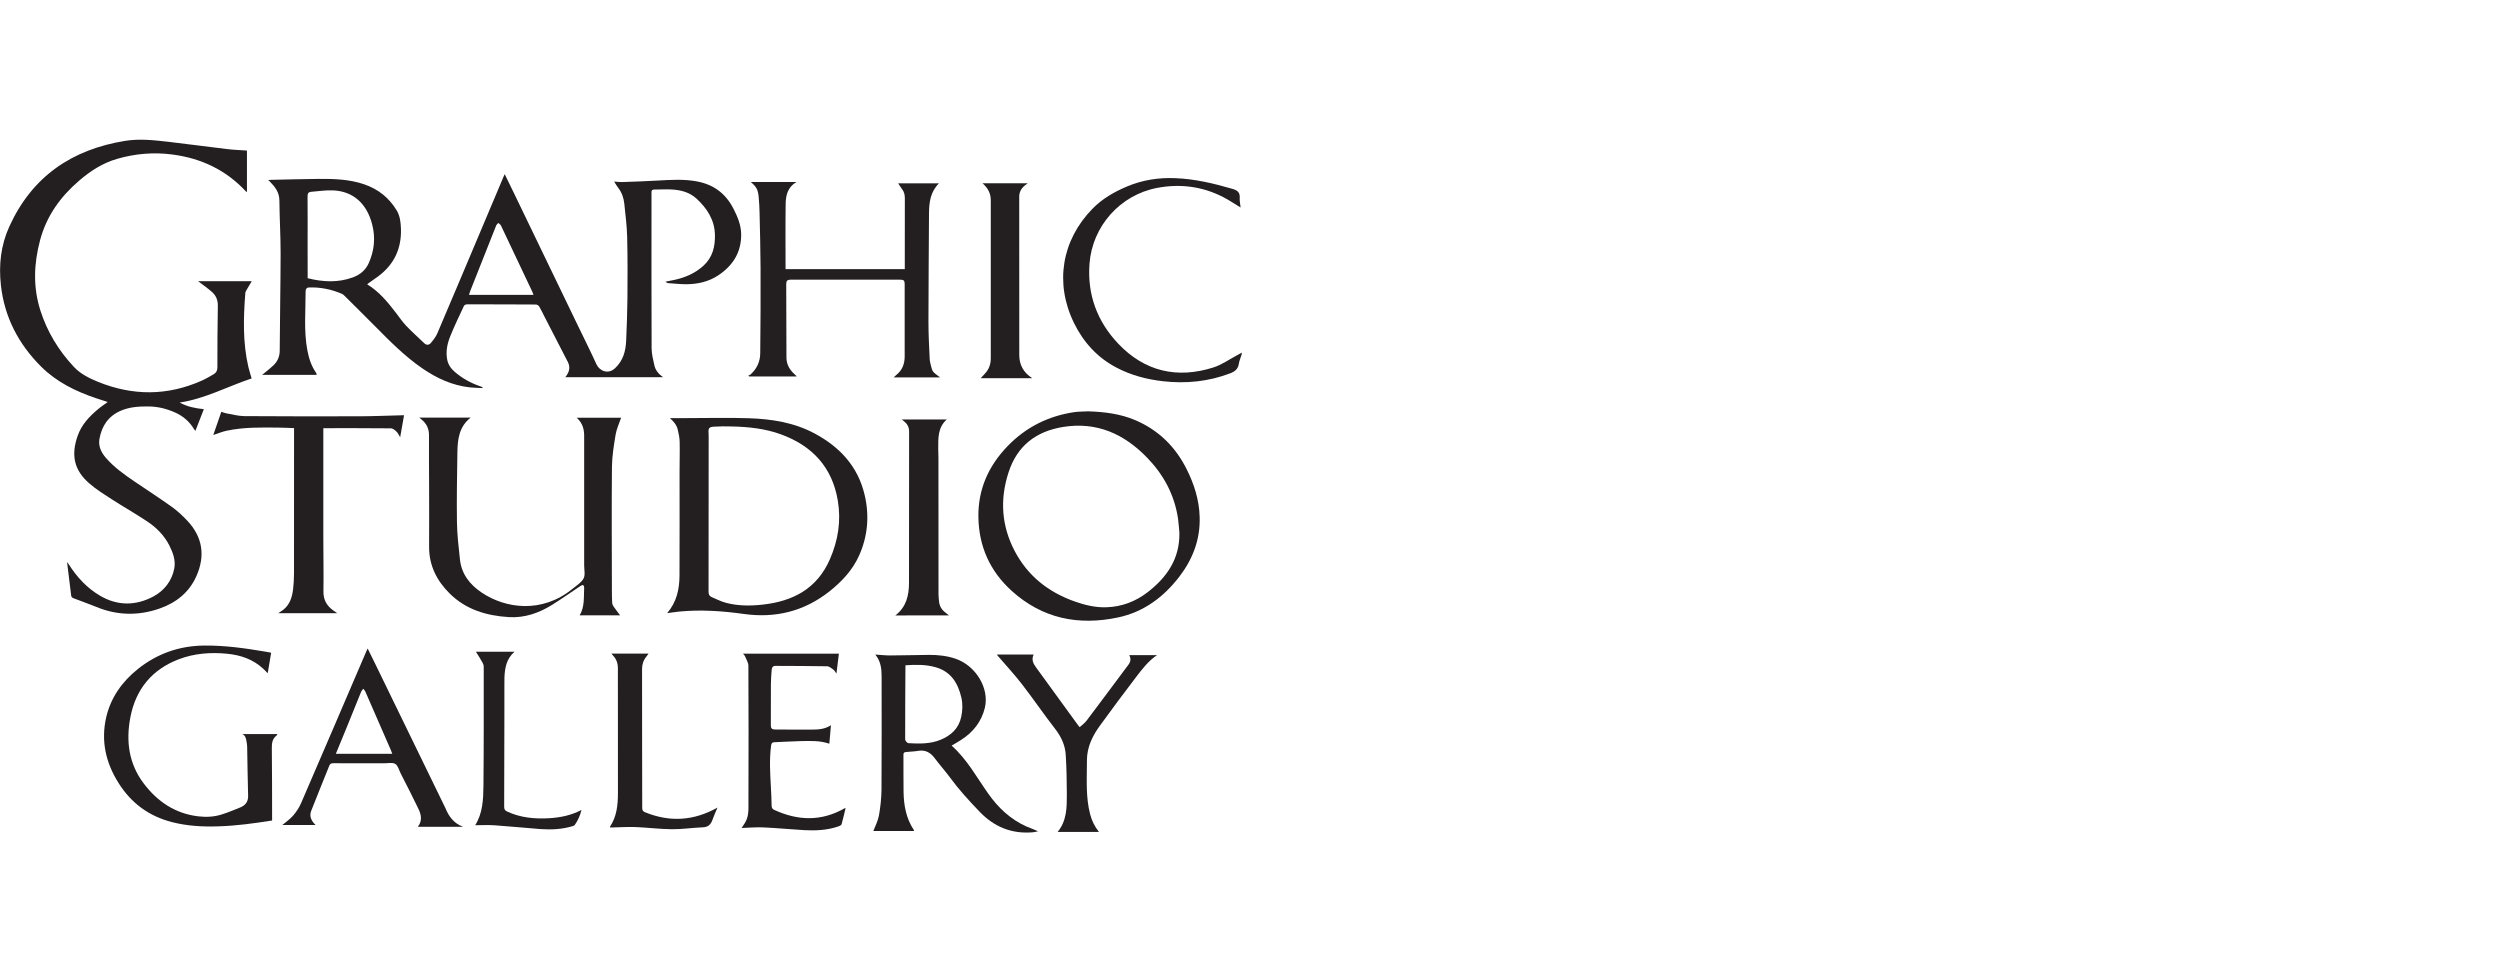
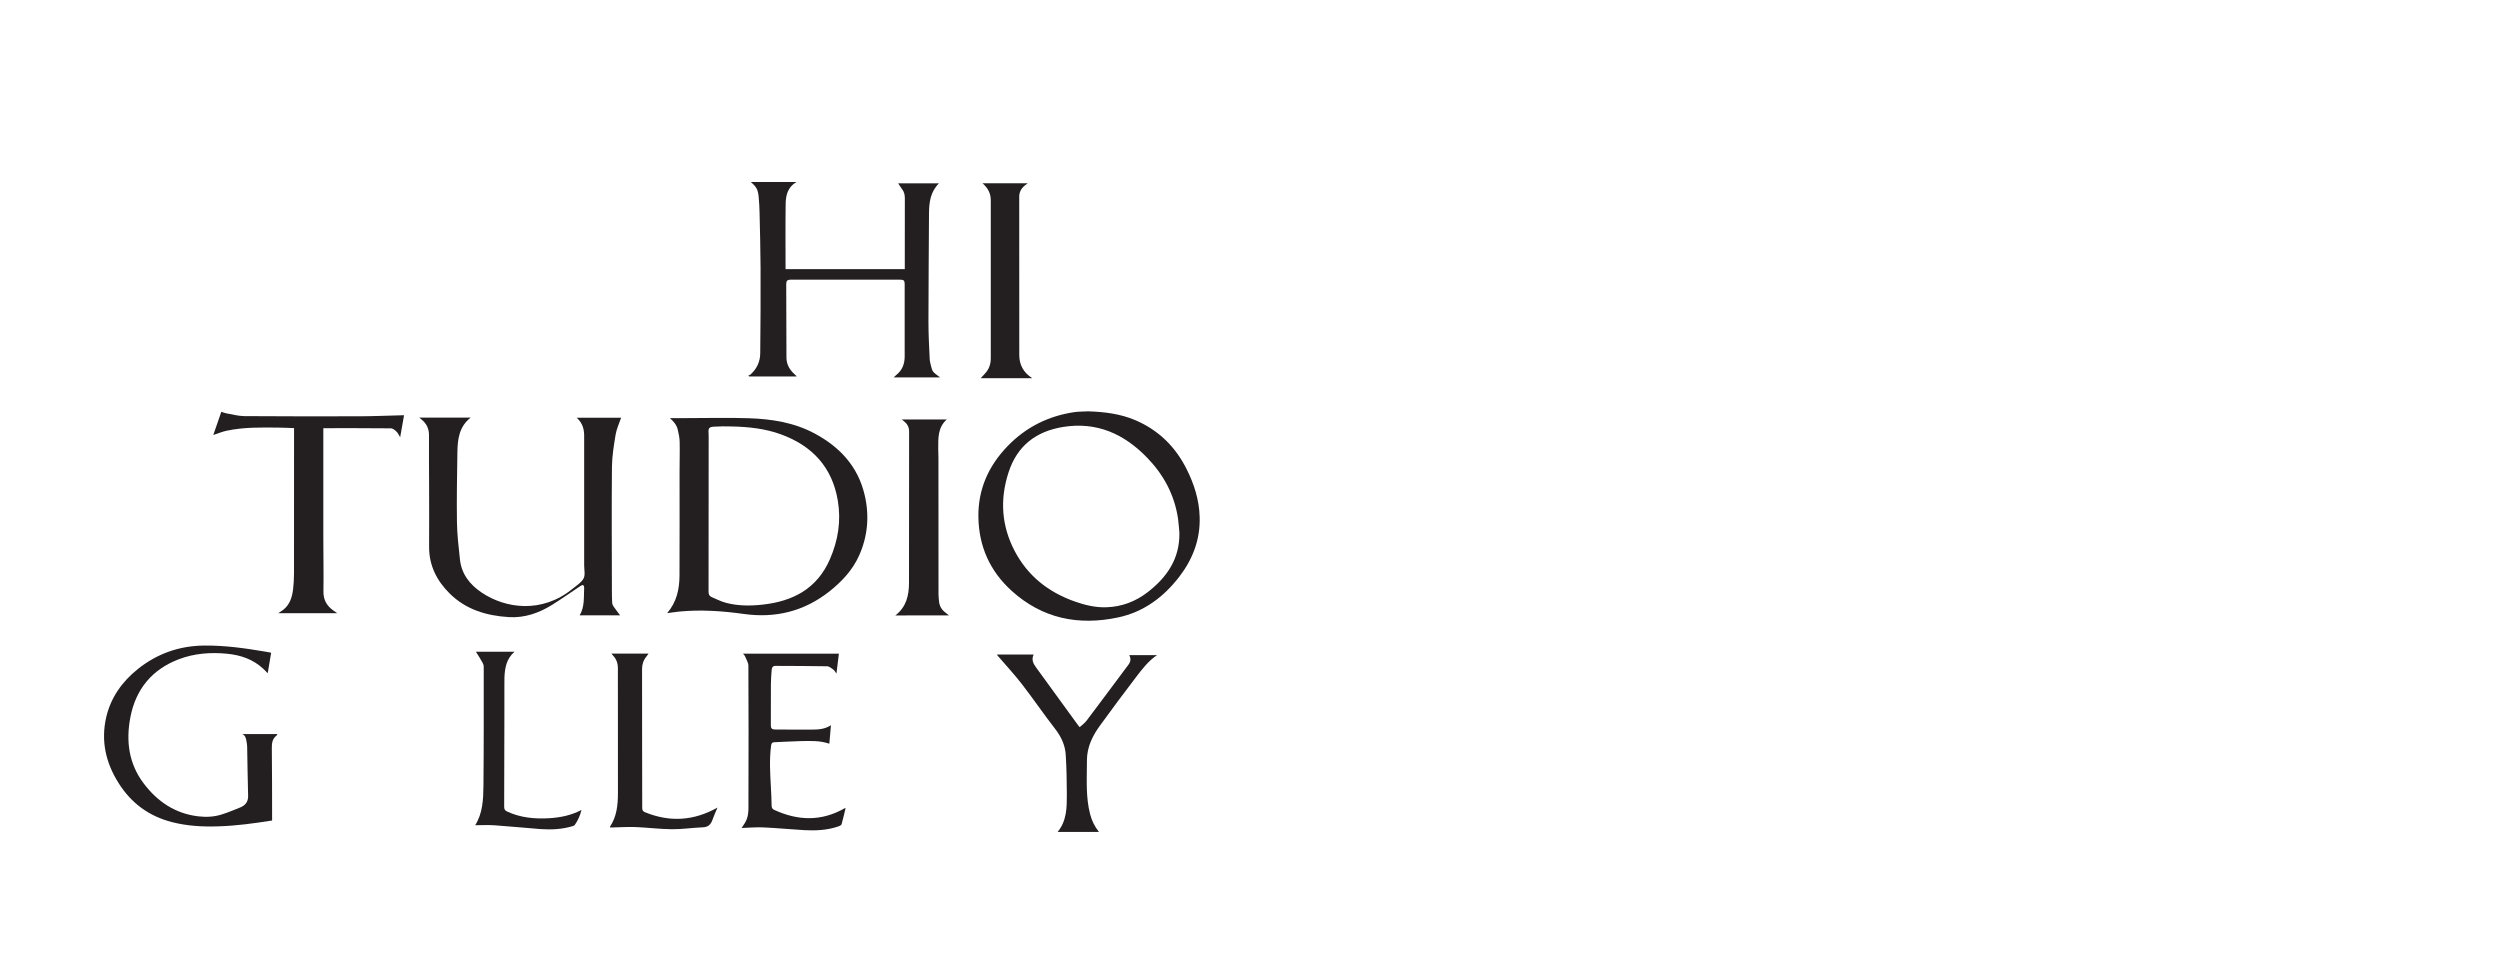
<svg xmlns="http://www.w3.org/2000/svg" version="1.1" id="Layer_1" x="0px" y="0px" viewBox="0 0 450 175" style="enable-background:new 0 0 450 175;" xml:space="preserve">
  <style type="text/css"> .st0{fill:#231F20;} </style>
  <g>
-     <path class="st0" d="M57.03,67.48c-3.28,0-6.51,0-9.86,0c0.24-0.19,0.4-0.31,0.55-0.44c0.5-0.42,1.02-0.81,1.49-1.27 c0.74-0.71,1.13-1.55,1.14-2.63c0.03-5.84,0.15-11.67,0.16-17.51c0-3.19-0.19-6.37-0.22-9.56c-0.01-1.47-0.8-2.46-1.74-3.42 c-0.06-0.07-0.14-0.12-0.28-0.23c0.2-0.02,0.33-0.04,0.47-0.05c2.87-0.06,5.74-0.14,8.61-0.17c2.75-0.02,5.49,0.06,8.13,0.95 c2.56,0.86,4.56,2.43,5.94,4.75c0.59,0.99,0.71,2.12,0.75,3.24c0.13,3.62-1.25,6.53-4.19,8.67c-0.59,0.43-1.19,0.84-1.78,1.26 c-0.03,0.02-0.04,0.06-0.08,0.13c2.13,1.29,3.67,3.18,5.16,5.12c0.6,0.78,1.16,1.61,1.84,2.33c1.04,1.09,2.17,2.09,3.25,3.13 c0.41,0.4,0.86,0.33,1.18-0.04c0.45-0.54,0.9-1.11,1.17-1.74c2.65-6.2,5.26-12.42,7.89-18.64c1.35-3.19,2.69-6.39,4.04-9.58 c0.05-0.12,0.11-0.24,0.2-0.43c0.59,1.21,1.15,2.35,1.71,3.51c3.75,7.77,7.5,15.54,11.25,23.31c1.19,2.47,2.42,4.91,3.56,7.41 c0.54,1.19,2.11,1.87,3.35,0.69c1.45-1.37,1.91-3.07,1.99-4.94c0.11-2.55,0.21-5.1,0.23-7.66c0.03-3.69,0.04-7.38-0.05-11.07 c-0.05-1.97-0.31-3.94-0.51-5.9c-0.11-1.05-0.43-2.03-1.1-2.89c-0.25-0.32-0.45-0.68-0.73-1.13c0.54,0.04,0.99,0.11,1.43,0.09 c2.12-0.07,4.25-0.15,6.37-0.27c2.4-0.13,4.8-0.3,7.19,0.17c2.94,0.57,5.08,2.17,6.46,4.85c0.75,1.46,1.38,2.94,1.41,4.6 c0.05,3.25-1.45,5.66-4.11,7.43c-1.76,1.17-3.72,1.6-5.79,1.61c-1.07,0-2.15-0.12-3.22-0.2c-0.17-0.01-0.34-0.11-0.51-0.26 c0.54-0.11,1.08-0.2,1.61-0.32c1.96-0.43,3.75-1.19,5.26-2.58c1.64-1.51,2.08-3.44,2.04-5.53c-0.06-2.69-1.42-4.78-3.34-6.54 c-1.27-1.16-2.87-1.55-4.54-1.63c-1.02-0.05-2.05,0.02-3.07,0.02c-0.34,0-0.48,0.15-0.47,0.48c0,0.13,0,0.26,0,0.39 c0,9.22-0.02,18.43,0.02,27.65c0,1.05,0.27,2.1,0.5,3.13c0.19,0.86,0.74,1.53,1.55,2.12c-5.92,0-11.72,0-17.58,0 c0.11-0.15,0.2-0.28,0.29-0.41c0.49-0.75,0.57-1.53,0.16-2.33c-1.41-2.75-2.83-5.5-4.25-8.25c-0.3-0.58-0.57-1.18-0.9-1.73 c-0.11-0.18-0.38-0.35-0.58-0.36c-4.14-0.03-8.28-0.03-12.43-0.03c-0.18,0-0.46,0.12-0.53,0.26c-0.85,1.82-1.73,3.63-2.48,5.5 c-0.53,1.32-0.82,2.71-0.55,4.16c0.17,0.9,0.64,1.6,1.33,2.2c1.4,1.22,2.99,2.09,4.74,2.67c0.1,0.03,0.2,0.08,0.3,0.13 c0,0.05-0.01,0.1-0.01,0.15c-0.77-0.04-1.54-0.04-2.31-0.13c-3.14-0.35-5.91-1.63-8.48-3.39c-3.19-2.18-5.89-4.92-8.59-7.65 c-1.82-1.84-3.67-3.66-5.51-5.49c-0.13-0.13-0.28-0.25-0.45-0.32c-1.88-0.8-3.84-1.2-5.88-1.13c-0.43,0.01-0.62,0.3-0.62,0.64 c0.01,3.55-0.35,7.12,0.31,10.66c0.28,1.48,0.74,2.89,1.62,4.13C56.93,67.27,56.96,67.35,57.03,67.48z M55.38,50.08 c2.76,0.69,5.48,0.83,8.16-0.16c1.27-0.47,2.26-1.28,2.83-2.55c1.01-2.26,1.24-4.58,0.62-6.98c-0.97-3.76-3.41-5.95-7.01-6.12 c-1.32-0.06-2.66,0.15-4,0.26c-0.46,0.04-0.62,0.29-0.62,0.79c0.03,2.96,0.01,5.93,0.01,8.89C55.38,46.14,55.38,48.08,55.38,50.08z M96.03,53.08c-0.09-0.24-0.14-0.42-0.22-0.58c-1.88-3.97-3.75-7.95-5.64-11.91c-0.09-0.18-0.31-0.3-0.47-0.46 c-0.13,0.16-0.32,0.29-0.39,0.47c-1.58,3.96-3.14,7.93-4.71,11.89c-0.07,0.18-0.11,0.37-0.18,0.59 C88.31,53.08,92.13,53.08,96.03,53.08z" />
-     <path class="st0" d="M32.34,72.46c1.35,0.75,2.8,1.03,4.35,1.19c-0.51,1.32-1.01,2.58-1.52,3.91c-0.1-0.13-0.19-0.22-0.25-0.32 c-0.8-1.34-1.93-2.32-3.34-2.96c-1.56-0.71-3.18-1.11-4.92-1.12c-1.68-0.01-3.3,0.09-4.87,0.75c-2.28,0.96-3.47,2.75-3.89,5.09 c-0.23,1.3,0.3,2.41,1.14,3.39c1.49,1.73,3.33,3.03,5.2,4.3c2.24,1.52,4.51,2.99,6.71,4.56c0.99,0.71,1.9,1.57,2.75,2.46 c2.79,2.96,3.28,6.35,1.64,10.02c-1.3,2.9-3.62,4.75-6.57,5.79c-3.82,1.34-7.64,1.29-11.42-0.27c-1.38-0.57-2.79-1.05-4.18-1.59 c-0.15-0.06-0.33-0.25-0.35-0.39c-0.26-1.98-0.49-3.96-0.75-6.1c0.17,0.22,0.25,0.32,0.32,0.43c1.48,2.31,3.3,4.29,5.69,5.67 c3.16,1.83,6.43,1.76,9.56,0.08c1.9-1.03,3.27-2.74,3.72-4.96c0.3-1.49-0.21-2.88-0.87-4.19c-0.91-1.81-2.31-3.22-3.97-4.33 c-2.11-1.41-4.32-2.65-6.45-4.03c-1.38-0.89-2.78-1.77-4.01-2.84c-2.75-2.39-3.29-5.1-2.09-8.53c0.7-2.02,2.07-3.46,3.63-4.78 c0.56-0.48,1.18-0.88,1.79-1.33c-0.66-0.21-1.35-0.43-2.04-0.66c-3.7-1.24-7.16-2.93-9.95-5.71c-4.06-4.05-6.6-8.89-7.24-14.65 c-0.4-3.64-0.02-7.18,1.51-10.55c4.1-9.02,11.27-13.9,20.89-15.44c2.56-0.41,5.14-0.12,7.7,0.17c3.56,0.41,7.1,0.9,10.66,1.32 c1.14,0.14,2.3,0.17,3.53,0.26c0,2.51,0,4.99,0,7.5c-0.07-0.06-0.17-0.13-0.25-0.21c-3.58-3.83-8.03-5.91-13.18-6.58 c-3.38-0.44-6.7-0.16-9.96,0.79c-2.59,0.75-4.81,2.19-6.83,3.93c-3.36,2.88-5.85,6.35-7.01,10.68c-1.13,4.23-1.3,8.46,0.05,12.68 c1.23,3.85,3.29,7.23,6.04,10.16c1.18,1.26,2.76,2.04,4.35,2.69c6.26,2.53,12.49,2.53,18.69-0.24c0.73-0.33,1.42-0.74,2.11-1.14 c0.47-0.27,0.67-0.66,0.67-1.24c0-3.69,0.01-7.39,0.08-11.08c0.02-1.02-0.33-1.85-1.05-2.48c-0.81-0.72-1.71-1.34-2.52-1.95 c3.11,0,6.34,0,9.68,0c-0.31,0.52-0.6,0.98-0.87,1.46c-0.12,0.21-0.27,0.43-0.29,0.65c-0.35,4.47-0.48,8.94,0.55,13.35 c0.16,0.67,0.37,1.32,0.58,2.05C40.98,69.55,36.93,71.77,32.34,72.46z" />
    <path class="st0" d="M120.09,110.36c1.73-2.01,2.21-4.34,2.22-6.79c0.03-6.19,0.01-12.38,0.01-18.58c0-1.83,0.06-3.65,0.02-5.48 c-0.02-0.73-0.18-1.48-0.35-2.2c-0.2-0.83-0.73-1.44-1.41-2.05c1,0,1.99,0,2.99,0c3.71,0,7.42-0.1,11.13,0.02 c4.14,0.13,8.23,0.76,11.94,2.75c4.5,2.41,7.77,5.9,8.98,10.99c0.9,3.75,0.6,7.47-0.99,11c-1.17,2.6-3.09,4.65-5.3,6.41 c-4.56,3.61-9.72,4.89-15.48,4.08c-3.86-0.54-7.75-0.8-11.66-0.42C121.53,110.16,120.86,110.26,120.09,110.36z M127.55,92.11 c0,4.79,0.01,9.59-0.01,14.38c0,0.47,0.12,0.8,0.55,0.98c0.84,0.35,1.66,0.79,2.53,1.02c2.19,0.59,4.43,0.59,6.67,0.34 c5.45-0.6,9.78-2.87,12.09-8.16c1.48-3.39,2.04-6.9,1.43-10.54c-1-6.03-4.6-9.9-10.27-11.96c-2.84-1.03-5.8-1.34-8.8-1.41 c-1.08-0.03-2.17-0.03-3.24,0.04c-0.87,0.05-1.02,0.29-0.96,1.14c0.02,0.22,0.02,0.45,0.02,0.67 C127.55,83.12,127.55,87.61,127.55,92.11z" />
    <path class="st0" d="M103.8,75.19c2.77,0,5.41,0,8,0c-0.33,0.99-0.8,1.96-0.98,2.99c-0.32,1.94-0.65,3.91-0.67,5.87 c-0.07,7.42-0.02,14.85-0.01,22.27c0,0.73,0.01,1.45,0.05,2.18c0.01,0.22,0.11,0.47,0.24,0.65c0.36,0.52,0.75,1.02,1.19,1.61 c-2.47,0-4.86,0-7.28,0c0.93-1.56,0.72-3.31,0.81-5c0.01-0.14-0.07-0.36-0.18-0.43c-0.09-0.05-0.31,0.03-0.43,0.11 c-1.72,1.14-3.41,2.35-5.17,3.44c-2.37,1.47-4.95,2.38-7.79,2.2c-4-0.25-7.7-1.34-10.62-4.23c-2.32-2.29-3.73-5.04-3.72-8.4 c0.02-3.71,0.01-7.42,0-11.14c0-2.98-0.05-5.97-0.02-8.95c0.01-1.23-0.47-2.16-1.4-2.9c-0.09-0.08-0.19-0.15-0.36-0.29 c3.13,0,6.15,0,9.26,0c-2.11,1.65-2.36,3.96-2.39,6.32c-0.06,4.16-0.14,8.32-0.08,12.47c0.03,2.25,0.3,4.5,0.54,6.74 c0.28,2.64,1.79,4.54,3.92,5.97c4.29,2.88,10.84,3.81,16.35-0.69c0.71-0.58,1.58-1.1,1.98-1.85c0.34-0.63,0.11-1.56,0.11-2.36 c0-7.68,0-15.37,0-23.05C105.18,77.42,104.95,76.2,103.8,75.19z" />
    <path class="st0" d="M195.85,74.04c2.93,0.09,5.81,0.44,8.53,1.6c4.14,1.78,7.17,4.74,9.19,8.76c1.38,2.73,2.28,5.58,2.37,8.66 c0.12,4.06-1.25,7.61-3.69,10.78c-2.84,3.67-6.4,6.32-11,7.3c-7.12,1.51-13.62,0.21-19.13-4.77c-3.92-3.54-5.94-8.02-6.01-13.32 c-0.07-4.97,1.82-9.19,5.25-12.74c3.3-3.42,7.34-5.44,12.04-6.13C194.2,74.07,195.03,74.09,195.85,74.04z M212.29,95.89 c-0.08-0.83-0.12-1.67-0.24-2.5c-0.63-4.28-2.57-7.91-5.55-10.99c-4.14-4.28-9.06-6.53-15.14-5.55c-4.88,0.79-8.27,3.39-9.82,8.17 c-1.58,4.86-1.29,9.58,1.09,14.14c2.36,4.51,6.07,7.42,10.8,9.1c1.83,0.65,3.73,1.11,5.69,1.05c2.79-0.08,5.3-1.04,7.49-2.74 C210.08,103.88,212.38,100.52,212.29,95.89z" />
    <path class="st0" d="M143.36,67.76c-2.84,0-5.68,0-8.52,0c-0.05-0.05-0.1-0.1-0.15-0.16c0.12-0.05,0.26-0.07,0.35-0.15 c1.17-1.01,1.78-2.33,1.8-3.83c0.06-5.13,0.08-10.25,0.06-15.38c-0.01-3.34-0.11-6.67-0.18-10.01c-0.02-0.89-0.07-1.79-0.15-2.68 c-0.13-1.44-0.37-1.87-1.43-2.79c2.72,0,5.41,0,8.22,0c-1.56,0.92-1.92,2.37-1.94,3.89c-0.06,3.91-0.02,7.83-0.02,11.79 c7.12,0,14.25,0,21.46,0c0-0.22,0-0.44,0-0.65c0-4.01-0.01-8.02,0.01-12.03c0-0.64-0.09-1.2-0.5-1.71c-0.24-0.3-0.43-0.65-0.7-1.05 c2.48,0,4.87,0,7.34,0c-1.55,1.54-1.78,3.45-1.79,5.44c-0.03,6.51-0.1,13.02-0.1,19.52c0,2.2,0.12,4.4,0.22,6.59 c0.02,0.48,0.15,0.96,0.27,1.43c0.24,0.95,0.27,0.96,1.6,1.95c-2.78,0-5.5,0-8.35,0c0.21-0.19,0.35-0.34,0.51-0.47 c1.05-0.85,1.47-1.98,1.47-3.3c0-4.33,0-8.66,0-12.98c0-0.69-0.15-0.84-0.85-0.84c-6.57,0-13.14,0-19.7,0 c-0.55,0-0.77,0.21-0.77,0.77c0.01,4.42,0.01,8.84,0.04,13.26c0.01,1.21,0.56,2.18,1.44,2.98c0.12,0.11,0.25,0.22,0.37,0.34 C143.38,67.68,143.37,67.71,143.36,67.76z" />
-     <path class="st0" d="M164.51,149.58c-2.45,0-4.91,0-7.31,0c0.35-0.92,0.84-1.83,1.01-2.79c0.27-1.55,0.45-3.14,0.46-4.72 c0.05-6.79,0.02-13.58,0.02-20.37c0-1.39-0.17-2.71-1.14-3.88c0.94,0.06,1.8,0.16,2.66,0.16c2.33-0.01,4.66-0.08,6.99-0.1 c1.65-0.01,3.28,0.16,4.85,0.71c3.59,1.25,6.06,5.28,5.23,8.79c-0.6,2.51-2.13,4.45-4.32,5.83c-0.53,0.34-1.08,0.65-1.67,1 c2.8,2.48,4.52,5.72,6.62,8.68c1.79,2.53,3.98,4.58,6.83,5.87c0.67,0.3,1.39,0.51,2.1,0.88c-0.33,0.06-0.66,0.15-1,0.18 c-3.76,0.3-6.89-0.98-9.5-3.7c-1.9-1.98-3.75-3.99-5.37-6.21c-0.86-1.17-1.84-2.25-2.71-3.42c-0.76-1.02-1.67-1.56-2.98-1.34 c-0.75,0.13-1.52,0.14-2.27,0.22c-0.26,0.03-0.4,0.17-0.39,0.49c0.02,2.22-0.02,4.44,0.02,6.65c0.04,2.46,0.46,4.82,1.87,6.92 C164.53,149.47,164.51,149.52,164.51,149.58z M162.98,119.75c-0.03,4.49-0.06,8.93-0.05,13.36c0,0.23,0.37,0.64,0.58,0.66 c1.98,0.11,3.96,0.16,5.84-0.63c1.87-0.78,3.23-2.04,3.67-4.11c0.25-1.16,0.29-2.34,0.02-3.49c-0.61-2.6-1.88-4.66-4.63-5.44 C166.62,119.59,164.82,119.63,162.98,119.75z" />
    <path class="st0" d="M48.98,147.69c-3.22,0.51-6.4,0.95-9.61,1.05c-2.83,0.1-5.63-0.05-8.38-0.75c-4.14-1.06-7.34-3.38-9.64-7.03 c-2.32-3.67-3.2-7.59-2.24-11.81c0.81-3.57,2.87-6.46,5.71-8.73c3.5-2.79,7.5-4.19,12-4.22c3.66-0.03,7.25,0.47,10.84,1.08 c0.33,0.06,0.66,0.11,0.99,0.17c0.03,0.01,0.06,0.04,0.15,0.09c-0.2,1.18-0.4,2.38-0.61,3.64c-0.3-0.3-0.54-0.55-0.79-0.79 c-1.84-1.72-4.08-2.48-6.54-2.72c-2.96-0.29-5.91-0.06-8.66,0.99c-4.8,1.82-7.75,5.35-8.73,10.44c-0.83,4.29-0.29,8.36,2.39,11.91 c2.46,3.25,5.65,5.44,9.83,5.93c1.44,0.17,2.88,0.1,4.26-0.35c1.13-0.36,2.24-0.82,3.34-1.27c0.93-0.39,1.41-1.06,1.37-2.13 c-0.09-2.94-0.11-5.89-0.17-8.83c-0.01-0.31-0.07-0.63-0.12-0.94c-0.09-0.51-0.19-1.03-0.76-1.29c2.09,0,4.18,0,6.33,0 c-0.07,0.11-0.09,0.21-0.15,0.26c-0.74,0.56-0.87,1.31-0.86,2.21c0.05,4.14,0.04,8.28,0.05,12.42 C48.98,147.23,48.98,147.43,48.98,147.69z" />
    <path class="st0" d="M58.2,77.07c0,0.25,0,0.45,0,0.66c0,6.42,0,12.83,0,19.25c0,3.15,0.07,6.3,0.02,9.45 c-0.03,1.5,0.57,2.58,1.73,3.42c0.22,0.16,0.45,0.31,0.76,0.53c-3.57,0-7.04,0-10.64,0c0.37-0.25,0.65-0.41,0.91-0.61 c1.2-0.95,1.61-2.3,1.78-3.73c0.11-0.94,0.16-1.89,0.16-2.84c0.01-8.45,0.01-16.9,0.01-25.35c0-0.24,0-0.48,0-0.79 c-0.95-0.03-1.86-0.09-2.77-0.09c-3.13-0.03-6.27-0.1-9.36,0.56c-0.81,0.17-1.59,0.5-2.41,0.77c0.47-1.35,0.95-2.75,1.45-4.18 c0.31,0.1,0.57,0.22,0.84,0.27c1.1,0.19,2.19,0.5,3.29,0.51c6.96,0.05,13.92,0.05,20.88,0.03c2.5-0.01,4.99-0.12,7.49-0.18 c0.11,0,0.22,0,0.39,0c-0.23,1.32-0.46,2.59-0.7,3.96c-0.24-0.39-0.39-0.76-0.65-1.01c-0.28-0.27-0.66-0.59-1-0.6 C66.35,77.06,62.33,77.07,58.2,77.07z" />
-     <path class="st0" d="M223.29,37.34c-1.05-0.63-2.06-1.33-3.15-1.88c-3.75-1.92-7.73-2.42-11.85-1.64 c-6.67,1.27-11.67,6.89-12.18,13.65c-0.42,5.57,1.39,10.4,5.18,14.4c4.75,5,10.59,6.35,17.13,4.27c1.48-0.47,2.81-1.43,4.21-2.17 c0.28-0.15,0.55-0.31,0.9-0.5c-0.02,0.19-0.02,0.3-0.06,0.41c-0.16,0.54-0.4,1.06-0.48,1.6c-0.14,0.95-0.7,1.39-1.56,1.72 c-3.92,1.49-7.96,1.89-12.1,1.42c-2.93-0.33-5.76-1.08-8.38-2.46c-3.45-1.81-5.96-4.59-7.65-8.06c-3.48-7.14-2.2-14.86,3.35-20.53 c1.76-1.8,3.88-3.02,6.2-4c2.82-1.19,5.73-1.63,8.74-1.5c3.49,0.14,6.86,0.94,10.2,1.91c0.91,0.26,1.43,0.61,1.36,1.63 c-0.04,0.55,0.1,1.11,0.15,1.67C223.33,37.31,223.29,37.34,223.29,37.34z" />
-     <path class="st0" d="M83.35,148.82c-2.69,0-5.38,0-8.14,0c0.83-1.06,0.62-2.15,0.14-3.16c-1.03-2.17-2.14-4.3-3.23-6.45 c-0.3-0.6-0.49-1.42-0.98-1.71c-0.52-0.3-1.34-0.1-2.03-0.11c-3.04,0-6.08,0.01-9.12-0.01c-0.37,0-0.58,0.1-0.72,0.45 c-1.08,2.72-2.2,5.42-3.26,8.14c-0.37,0.95,0.02,1.78,0.8,2.53c-2.08,0-4.08,0-5.99,0c0.62-0.53,1.37-1.03,1.93-1.68 c0.59-0.68,1.11-1.47,1.46-2.29c3.93-9.08,7.82-18.18,11.72-27.27c0.06-0.15,0.14-0.3,0.25-0.53c0.46,0.93,0.88,1.79,1.31,2.66 c4.19,8.61,8.38,17.22,12.57,25.83c0.03,0.07,0.07,0.13,0.1,0.2C80.78,146.97,81.7,148.21,83.35,148.82z M60.45,135.69 c3.42,0,6.76,0,10.16,0c-0.09-0.25-0.16-0.46-0.25-0.66c-1.53-3.52-3.06-7.04-4.6-10.55c-0.08-0.19-0.24-0.34-0.37-0.5 c-0.12,0.16-0.29,0.31-0.37,0.5c-0.87,2.12-1.71,4.25-2.58,6.37C61.8,132.44,61.13,134.03,60.45,135.69z" />
    <path class="st0" d="M152.21,145.45c-0.24,0.99-0.45,1.95-0.72,2.9c-0.04,0.16-0.3,0.31-0.48,0.37c-2,0.71-4.09,0.82-6.18,0.71 c-2.49-0.14-4.98-0.39-7.48-0.5c-1.3-0.06-2.6,0.07-3.86,0.11c0.15-0.24,0.35-0.55,0.56-0.86c0.77-1.17,0.67-2.51,0.67-3.79 c0.03-8.19,0.03-16.37-0.01-24.56c0-0.56-0.38-1.13-0.6-1.69c-0.06-0.16-0.22-0.28-0.38-0.48c5.79,0,11.48,0,17.27,0 c-0.15,1.18-0.29,2.33-0.44,3.59c-0.23-0.31-0.35-0.58-0.56-0.73c-0.35-0.25-0.75-0.59-1.14-0.59c-3.1-0.06-6.19-0.05-9.29-0.07 c-0.49,0-0.64,0.33-0.67,0.72c-0.07,0.87-0.13,1.75-0.14,2.62c-0.02,2.46-0.01,4.92-0.01,7.38c0,0.53,0.21,0.72,0.74,0.73 c2.22,0.01,4.44,0.04,6.66,0.02c1.15-0.01,2.31-0.06,3.42-0.79c-0.1,1.17-0.19,2.25-0.29,3.33c-1.71-0.59-3.45-0.5-5.17-0.47 c-1.56,0.03-3.13,0.15-4.69,0.2c-0.44,0.01-0.56,0.18-0.62,0.58c-0.34,2.51-0.17,5.02-0.04,7.54c0.06,1.1,0.12,2.2,0.13,3.29 c0,0.39,0.12,0.61,0.47,0.77c4.26,1.97,8.48,2.1,12.64-0.27C152.04,145.48,152.1,145.48,152.21,145.45z" />
    <path class="st0" d="M161.16,110.78c2-1.54,2.45-3.62,2.46-5.85c0.02-9.08,0-18.17,0.02-27.25c0-0.87-0.38-1.44-1.01-1.93 c-0.07-0.06-0.15-0.1-0.23-0.16c-0.01-0.01,0-0.03-0.01-0.09c2.65,0,5.3,0,8.03,0c-1.64,1.46-1.53,3.38-1.54,5.25 c0,0.58,0.04,1.15,0.04,1.73c0,8.15,0,16.3,0.01,24.46c0,0.43,0.05,0.85,0.09,1.28c0.07,0.85,0.46,1.52,1.14,2.03 c0.19,0.14,0.37,0.3,0.65,0.52C167.56,110.78,164.43,110.78,161.16,110.78z" />
    <path class="st0" d="M179.45,117.81c2.21,0,4.38,0,6.61,0c-0.43,0.88-0.1,1.61,0.41,2.3c2.57,3.53,5.13,7.06,7.7,10.59 c0.03,0.04,0.08,0.08,0.18,0.19c0.42-0.39,0.9-0.73,1.24-1.18c2.53-3.35,5.03-6.72,7.54-10.08c0.39-0.52,0.48-1.08,0.13-1.7 c1.71,0,3.38,0,5,0c-1.55,1.03-2.68,2.52-3.81,4c-2.2,2.87-4.35,5.78-6.48,8.71c-1.1,1.52-1.98,3.17-2.24,5.07 c-0.09,0.62-0.09,1.26-0.09,1.9c-0.02,2.98-0.18,5.97,0.57,8.9c0.3,1.17,0.8,2.23,1.6,3.24c-2.52,0-4.95,0-7.44,0 c1.67-2.02,1.66-4.42,1.66-6.8c-0.01-2.36-0.05-4.73-0.2-7.09c-0.11-1.74-0.82-3.27-1.92-4.68c-2.06-2.65-3.95-5.43-6-8.08 c-1.37-1.76-2.9-3.4-4.35-5.1C179.52,117.95,179.5,117.9,179.45,117.81z" />
    <path class="st0" d="M185.81,68.08c-3.16,0-6.18,0-9.29,0c0.27-0.3,0.49-0.54,0.72-0.78c0.76-0.78,1.1-1.72,1.1-2.79 c0-9.49,0-18.99,0-28.48c0-1.21-0.51-2.19-1.49-3.04c2.75,0,5.4,0,8.13,0c-0.22,0.18-0.39,0.3-0.56,0.44 c-0.62,0.52-0.96,1.17-0.96,1.99c0,9.49-0.01,18.99,0.01,28.48C183.47,65.63,184.19,67.05,185.81,68.08z" />
    <path class="st0" d="M110.05,117.65c2.25,0,4.42,0,6.69,0c-0.15,0.2-0.25,0.36-0.37,0.51c-0.55,0.66-0.8,1.4-0.8,2.26 c0.01,4.44,0,8.88,0.01,13.32c0.01,3.9,0.03,7.8,0.02,11.69c0,0.39,0.11,0.61,0.47,0.76c4.46,1.83,8.79,1.59,13.08-0.83 c-0.31,0.75-0.65,1.46-0.9,2.19c-0.3,0.89-0.81,1.34-1.8,1.37c-1.84,0.07-3.68,0.36-5.52,0.34c-2.18-0.02-4.35-0.3-6.53-0.39 c-1.36-0.05-2.72,0.04-4.08,0.07c-0.17,0-0.33,0-0.49,0c-0.02-0.06-0.05-0.11-0.03-0.13c1.22-1.84,1.43-3.93,1.43-6.06 c0-7.5-0.01-15-0.01-22.49c0-0.88-0.28-1.65-0.89-2.28C110.24,117.9,110.17,117.8,110.05,117.65z" />
    <path class="st0" d="M85.66,117.31c2.36,0,4.59,0,6.95,0c-1.45,1.27-1.73,2.9-1.81,4.6c-0.02,0.48-0.01,0.97-0.01,1.45 c0,1.66,0,3.32,0,4.98c-0.01,5.63-0.01,11.27-0.04,16.9c0,0.45,0.16,0.66,0.54,0.84c2.4,1.11,4.94,1.35,7.54,1.2 c2-0.12,3.95-0.5,5.84-1.49c-0.26,1.05-0.66,1.92-1.22,2.71c-0.09,0.13-0.32,0.18-0.49,0.24c-1.87,0.54-3.78,0.63-5.71,0.49 c-2.75-0.21-5.5-0.49-8.25-0.68c-1.15-0.08-2.3-0.01-3.47-0.01c1.37-2.18,1.46-4.64,1.49-7.06c0.07-7.16,0.05-14.32,0.05-21.48 c0-0.24-0.1-0.51-0.22-0.73C86.5,118.62,86.1,118.01,85.66,117.31z" />
  </g>
</svg>